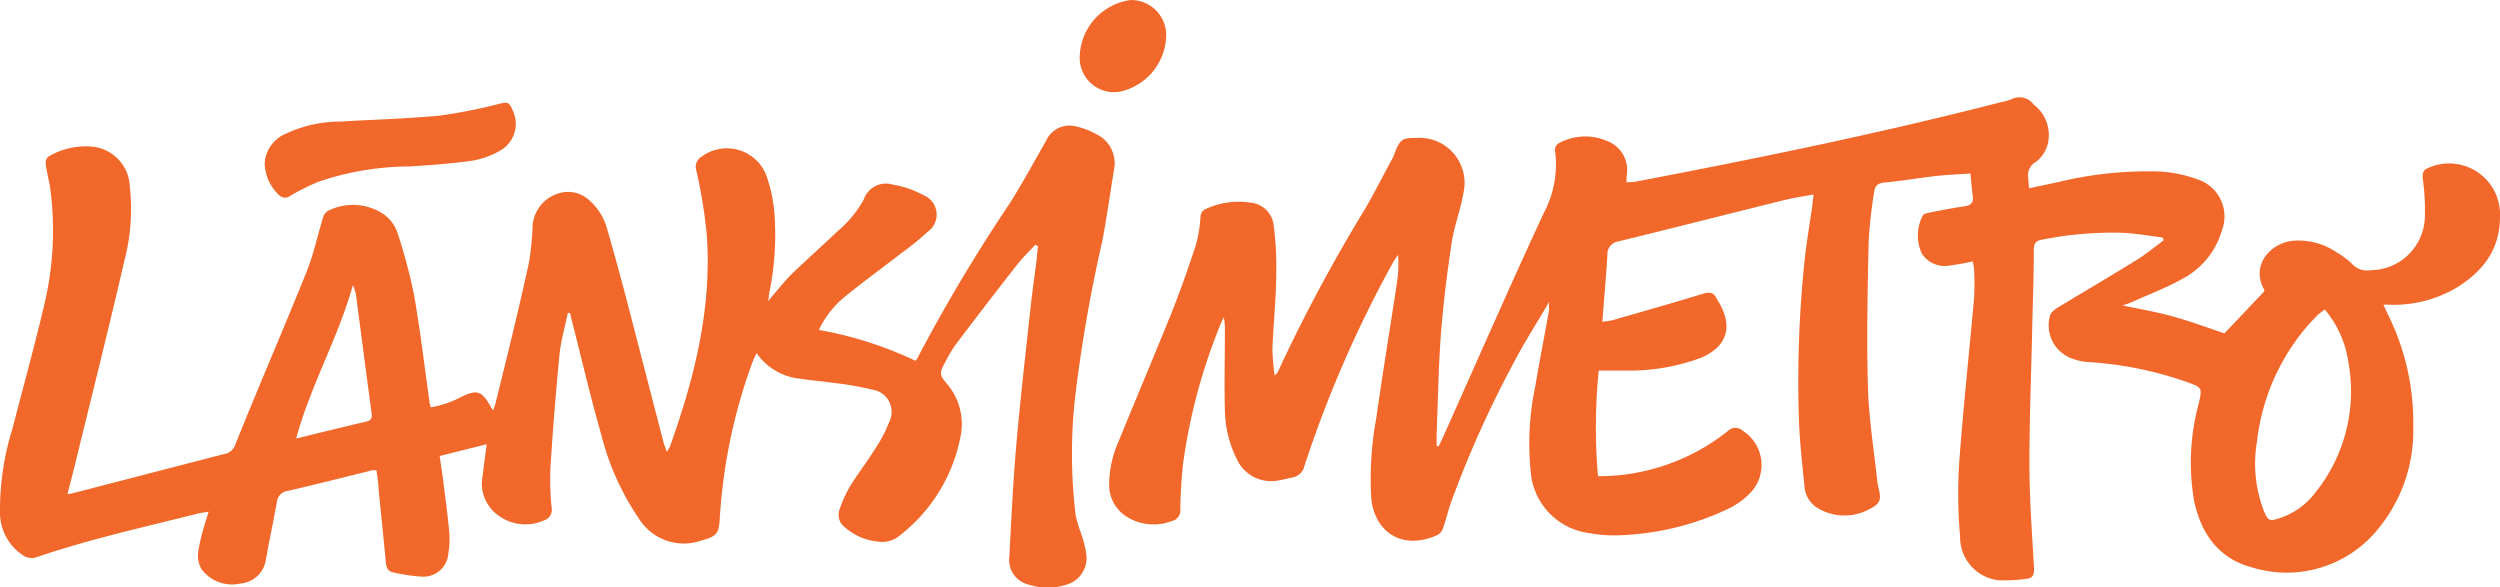
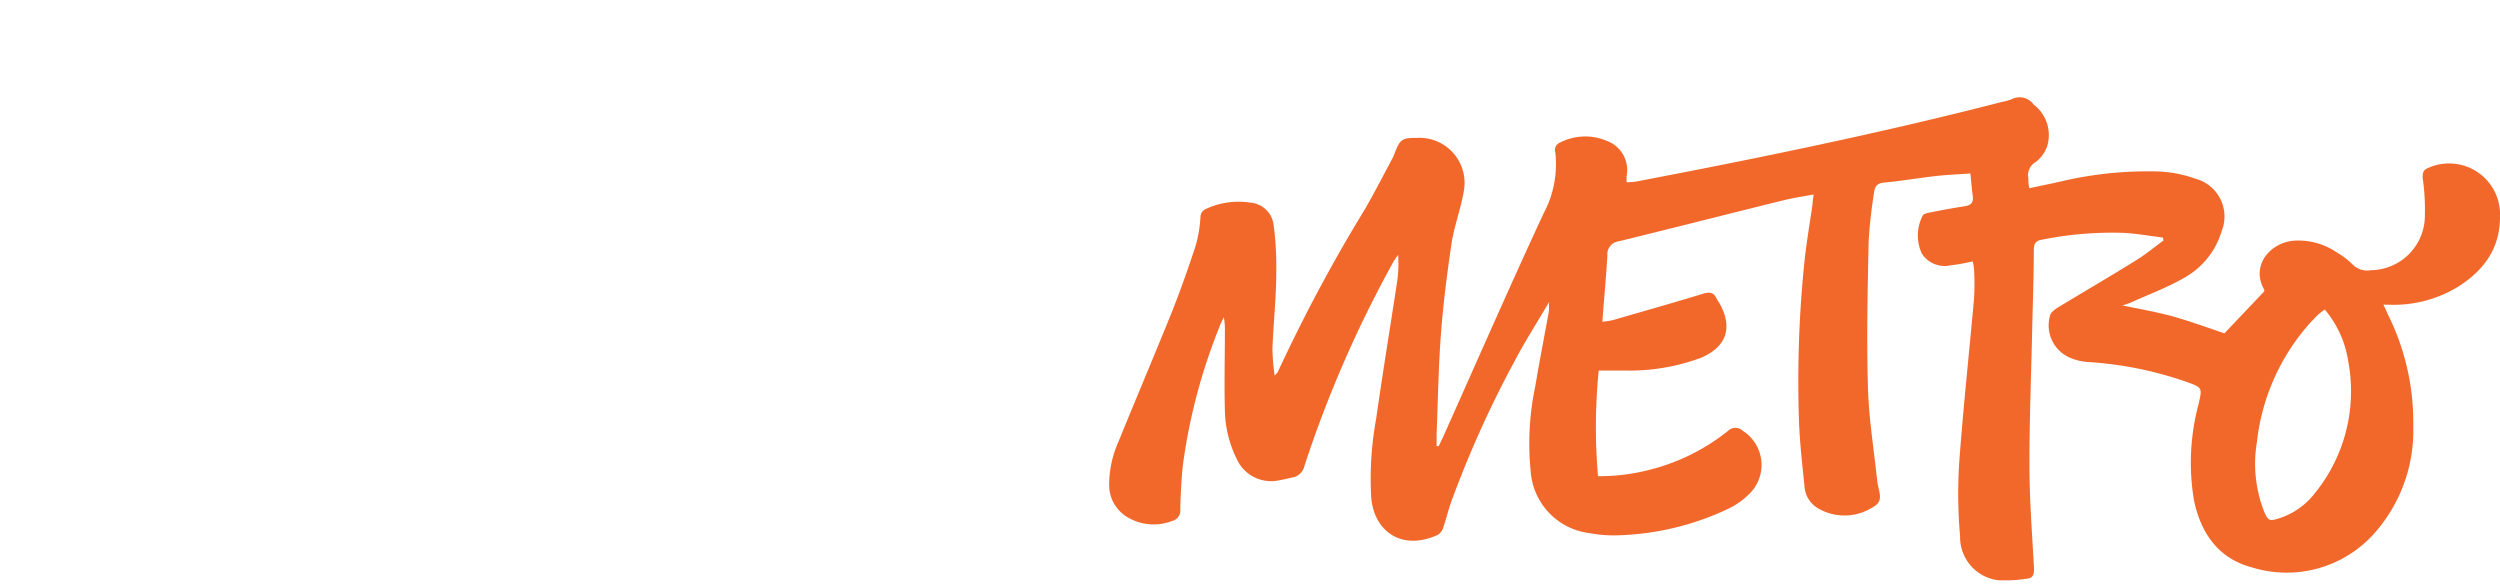
<svg xmlns="http://www.w3.org/2000/svg" viewBox="0 0 213 50.05">
  <defs>
    <style>.cls-1{fill:#f2672a;}</style>
  </defs>
  <title>lansimetro-logo-orange</title>
  <g id="Layer_2" data-name="Layer 2">
    <g id="Layer_1-2" data-name="Layer 1">
      <path class="cls-1" d="M132,25.7c-1,1.72-2.09,3.4-3,5.15a90.72,90.72,0,0,0-5.34,11.86c-.27.75-.45,1.53-.71,2.28a1.06,1.06,0,0,1-.45.58c-3.06,1.4-5.41-.29-5.67-3.14a28.26,28.26,0,0,1,.42-6.75c.54-3.82,1.17-7.63,1.75-11.44a11,11,0,0,0,.12-2.52,5.88,5.88,0,0,0-.36.51,100.26,100.26,0,0,0-7.62,17.46,1.29,1.29,0,0,1-1.06,1c-.36.07-.72.17-1.09.23a3.21,3.21,0,0,1-3.63-1.84,9.67,9.67,0,0,1-1-4.09c-.06-2.25,0-4.51,0-6.77a5.4,5.4,0,0,0-.09-1.19c-.11.23-.23.45-.32.69a48.82,48.82,0,0,0-3.17,11.92c-.13,1.25-.19,2.5-.22,3.75a.91.91,0,0,1-.71,1,4.3,4.3,0,0,1-3.56-.2,3.19,3.19,0,0,1-1.79-2.91,9.12,9.12,0,0,1,.82-3.71c1.48-3.63,3-7.22,4.47-10.85.76-1.9,1.44-3.84,2.08-5.78a11.54,11.54,0,0,0,.41-2.43.76.76,0,0,1,.49-.72,6.61,6.61,0,0,1,3.74-.53,2.18,2.18,0,0,1,2,1.88,27.22,27.22,0,0,1,.23,4c0,2.2-.25,4.41-.33,6.61A19.63,19.63,0,0,0,108.6,32c.18-.2.25-.24.27-.31a137,137,0,0,1,7.46-13.93c.82-1.43,1.57-2.9,2.35-4.35.06-.12.1-.25.15-.37.45-1.17.64-1.3,1.87-1.29a3.84,3.84,0,0,1,4,4.62c-.24,1.41-.76,2.78-1,4.19-.4,2.66-.74,5.33-.94,8s-.25,5.64-.36,8.45c0,.34,0,.67,0,1l.18,0c.14-.3.29-.59.42-.89,2.83-6.32,5.6-12.66,8.51-18.93a8.83,8.83,0,0,0,1-5.21.69.69,0,0,1,.42-.84,4.68,4.68,0,0,1,3.94-.15,2.65,2.65,0,0,1,1.72,3,4.79,4.79,0,0,0,0,.54,6.22,6.22,0,0,0,.8-.06c10.47-2,20.88-4.13,31.19-6.79a3.87,3.87,0,0,0,.84-.24,1.47,1.47,0,0,1,1.84.46,3.27,3.27,0,0,1,1.2,3.41,2.82,2.82,0,0,1-1,1.48,1.32,1.32,0,0,0-.64,1.45c0,.23,0,.46.08.8.94-.21,1.82-.38,2.69-.58a32,32,0,0,1,7.68-.86,10.89,10.89,0,0,1,3.83.64,3.33,3.33,0,0,1,2.2,4.41,6.79,6.79,0,0,1-3.35,4.1c-1.38.78-2.89,1.34-4.34,2a7,7,0,0,1-.78.27c1.56.33,3.06.58,4.51,1s2.82.92,4.18,1.38l3.39-3.57a.31.31,0,0,0,0-.15c-1.18-2.09.55-4,2.49-4.17a5.8,5.8,0,0,1,3.7,1,6.64,6.64,0,0,1,1.32,1,1.72,1.72,0,0,0,1.58.51,4.65,4.65,0,0,0,4.6-4.7,18.74,18.74,0,0,0-.19-3.17c0-.47.06-.67.47-.84A4.34,4.34,0,0,1,213,18.46c0,2.76-1.41,4.61-3.62,6a10.52,10.52,0,0,1-5.87,1.5l-.44,0c.16.34.28.62.41.89a20.63,20.63,0,0,1,2.13,9.5,13.16,13.16,0,0,1-3.37,9.15,10,10,0,0,1-10.38,2.84c-2.83-.75-4.32-2.87-4.92-5.65a19.22,19.22,0,0,1,.39-8.3c.3-1.36.32-1.36-1-1.84a31.24,31.24,0,0,0-8.5-1.71,4.54,4.54,0,0,1-1.31-.3,3,3,0,0,1-1.86-3.64c.05-.27.4-.53.67-.7,2.21-1.34,4.44-2.64,6.63-4,.83-.51,1.58-1.13,2.37-1.71l-.05-.25c-1.12-.14-2.23-.34-3.35-.4a30.31,30.31,0,0,0-7,.59c-.57.1-.64.43-.65.9,0,2.26-.09,4.53-.14,6.79-.08,3.83-.24,7.66-.23,11.49,0,3,.23,5.9.39,8.85,0,.49-.09.79-.58.84a12,12,0,0,1-2.53.13A3.7,3.7,0,0,1,167,45.7a41.54,41.54,0,0,1-.08-6.21c.34-4.7.85-9.38,1.27-14.07a22.61,22.61,0,0,0,0-2.47,3.87,3.87,0,0,0-.12-.68,19,19,0,0,1-1.94.35,2.32,2.32,0,0,1-2.38-1,3.66,3.66,0,0,1,.06-3.24c.05-.15.38-.23.6-.27,1-.2,2-.39,3-.54.52-.08.74-.31.67-.85s-.13-1.21-.2-1.94c-1,.07-1.94.11-2.87.21-1.51.17-3,.43-4.52.57-.59.06-.76.36-.82.85a41.2,41.2,0,0,0-.46,4.12c-.09,4.18-.18,8.36-.06,12.53.08,2.67.52,5.34.8,8a5.17,5.17,0,0,0,.11.54c.24,1,.13,1.3-.73,1.75a4.45,4.45,0,0,1-4.36,0,2.35,2.35,0,0,1-1.23-1.95c-.19-1.88-.41-3.76-.47-5.64a99.27,99.27,0,0,1,.47-13.47c.17-1.64.46-3.27.69-4.9,0-.23.05-.47.09-.82-.91.17-1.74.29-2.55.49-4.7,1.16-9.39,2.36-14.09,3.51a1.09,1.09,0,0,0-.93,1.17c-.11,1.85-.28,3.7-.43,5.68.37-.06.64-.08.91-.15,2.55-.74,5.11-1.46,7.66-2.24.55-.17.91-.14,1.16.4a2.39,2.39,0,0,0,.21.34c1.21,2.1.68,3.77-1.55,4.72a17.5,17.5,0,0,1-6.49,1.08c-.71,0-1.43,0-2.21,0a48.54,48.54,0,0,0-.06,9,16.85,16.85,0,0,0,4.18-.49,17.52,17.52,0,0,0,6.9-3.37.9.9,0,0,1,1.26,0,3.44,3.44,0,0,1,.64,5.28,6.49,6.49,0,0,1-1.93,1.38,23.5,23.5,0,0,1-9.4,2.24,11.34,11.34,0,0,1-2.39-.19,5.72,5.72,0,0,1-5-5.31,23.66,23.66,0,0,1,.4-7.22c.35-2.1.76-4.18,1.14-6.28.05-.31,0-.63.05-.95Zm66.08.66c-.21.16-.36.26-.5.38s-.49.49-.73.74a18.22,18.22,0,0,0-4.56,10.18,11.18,11.18,0,0,0,.6,5.89c.36.83.45.88,1.32.6a6.21,6.21,0,0,0,3-2.11,13.78,13.78,0,0,0,2.85-11.31A8.85,8.85,0,0,0,198.06,26.36Z" />
-       <path class="cls-1" d="M88.2,20.86c-.52.56-1.07,1.09-1.54,1.69Q84,25.94,81.41,29.38a9.93,9.93,0,0,0-.82,1.37c-.6,1.13-.59,1.13.22,2.11a5.28,5.28,0,0,1,1,4.47,14,14,0,0,1-5.16,8.3,2.27,2.27,0,0,1-1.79.52A5,5,0,0,1,72,44.94a1.34,1.34,0,0,1-.46-1.57,11.11,11.11,0,0,1,.89-1.95c.69-1.11,1.49-2.14,2.18-3.25A11.35,11.35,0,0,0,75.74,36a1.92,1.92,0,0,0-1.39-2.8,27.91,27.91,0,0,0-3.45-.59c-.89-.14-1.8-.19-2.69-.34a5.1,5.1,0,0,1-3.75-2.19c-.12.26-.22.43-.29.62a46.73,46.73,0,0,0-2.84,13.38c-.07,1.42-.25,1.61-1.66,2a4.5,4.5,0,0,1-5.19-1.83A22.38,22.38,0,0,1,51.22,37c-.91-3.16-1.65-6.38-2.47-9.57l-.18-.77-.19,0c-.24,1.18-.59,2.35-.71,3.54-.31,3.21-.57,6.41-.77,9.62A23.14,23.14,0,0,0,47,43.26a.94.94,0,0,1-.69,1.09,3.85,3.85,0,0,1-3.87-.45,3.31,3.31,0,0,1-1.33-3.3c.11-.92.24-1.83.35-2.75l-4,1c.1.72.22,1.45.31,2.18.18,1.45.38,2.9.51,4.35a6.85,6.85,0,0,1-.08,1.75,2.13,2.13,0,0,1-2.27,2,15.37,15.37,0,0,1-2.42-.36c-.43-.08-.59-.37-.63-.8-.2-2.12-.42-4.23-.63-6.35,0-.5-.11-1-.18-1.56-.27,0-.47,0-.67.09-2.3.56-4.59,1.15-6.9,1.68a1.05,1.05,0,0,0-.91.94c-.23,1.28-.49,2.56-.74,3.83-.06.32-.1.63-.18.94a2.39,2.39,0,0,1-2.21,2.18,3.23,3.23,0,0,1-3.32-1.27A2.43,2.43,0,0,1,16.89,47a16.31,16.31,0,0,1,.53-2.25c.1-.35.22-.69.36-1.16-.36.07-.59.09-.81.14C12.3,44.9,7.6,45.94,3,47.51a1.33,1.33,0,0,1-1-.17,4.37,4.37,0,0,1-2-3.78,23.07,23.07,0,0,1,1.05-7c.9-3.5,1.88-7,2.7-10.51a27.1,27.1,0,0,0,.56-9.75C4.23,15.54,4,14.79,3.9,14a.74.74,0,0,1,.21-.65A6.21,6.21,0,0,1,8,12.51a3.55,3.55,0,0,1,3.06,3.39,17.35,17.35,0,0,1-.43,6.18c-1.31,5.67-2.73,11.32-4.12,17-.23,1-.49,1.94-.76,3,.33,0,.53-.08.73-.13l12.59-3.26A1.19,1.19,0,0,0,20,38c2-5,4.12-9.87,6.12-14.84.6-1.49.93-3.09,1.41-4.64a.91.91,0,0,1,.39-.54,4.69,4.69,0,0,1,4.51.11,3.22,3.22,0,0,1,1.47,1.84,45.77,45.77,0,0,1,1.38,5.23c.53,3,.88,6,1.3,9,0,.16.07.31.12.54a8,8,0,0,0,2.49-.83c1.46-.72,1.84-.61,2.64.81,0,.06.08.12.18.27a3.91,3.91,0,0,0,.19-.53c1-4,2-8.06,2.88-12.11a24.56,24.56,0,0,0,.29-2.85,3.11,3.11,0,0,1,2.28-3,2.63,2.63,0,0,1,2.53.58,5,5,0,0,1,1.55,2.48c.63,2.16,1.22,4.35,1.79,6.53,1,3.86,2,7.73,3,11.59.07.26.17.5.29.85a2.19,2.19,0,0,0,.27-.45c2.09-5.83,3.58-11.77,3.14-18a42.85,42.85,0,0,0-.89-5.5,1,1,0,0,1,.46-1.2A3.6,3.6,0,0,1,65.31,15,12.73,12.73,0,0,1,66,18.43a24.51,24.51,0,0,1-.49,6.67c0,.15,0,.3-.09.57.73-.83,1.33-1.61,2-2.29,1.32-1.27,2.69-2.49,4-3.73A9.48,9.48,0,0,0,73.59,17a2,2,0,0,1,2.48-1.27,8.25,8.25,0,0,1,2.61.9,1.78,1.78,0,0,1,.38,3.1,24.14,24.14,0,0,1-2.29,1.86c-1.62,1.25-3.28,2.46-4.86,3.75a8.07,8.07,0,0,0-2.14,2.77A32.28,32.28,0,0,1,78,30.74a1.65,1.65,0,0,0,.16-.22A141.68,141.68,0,0,1,86,17.37c1.11-1.75,2.1-3.58,3.13-5.38a2.19,2.19,0,0,1,2.59-1.21,6.24,6.24,0,0,1,1.62.62,2.73,2.73,0,0,1,1.58,3c-.33,2.05-.62,4.1-1,6.12a127.77,127.77,0,0,0-2.27,12.89,43.48,43.48,0,0,0,0,10.51,10.12,10.12,0,0,0,.4,1.37,9.27,9.27,0,0,1,.5,1.91,2.36,2.36,0,0,1-1.74,2.63,5,5,0,0,1-3.07,0A2.16,2.16,0,0,1,86,47.39c.16-3.13.31-6.27.58-9.39.34-3.87.78-7.73,1.2-11.59.16-1.48.38-3,.56-4.43,0-.34.07-.68.1-1Zm-63,16.51c2.13-.52,4.07-1,6-1.45.44-.1.52-.32.46-.73-.45-3.32-.88-6.64-1.32-10a2.23,2.23,0,0,0-.09-.39,4.12,4.12,0,0,0-.18-.51C28.79,28.84,26.47,32.81,25.23,37.37Z" />
-       <path class="cls-1" d="M22.55,13.91a2.92,2.92,0,0,1,1.76-2.5,10.89,10.89,0,0,1,4.63-1.05c2.84-.17,5.68-.24,8.51-.51a44.1,44.1,0,0,0,5.07-1c.75-.17.86-.16,1.15.53a2.63,2.63,0,0,1-1,3.42,7.17,7.17,0,0,1-2.44.89c-1.76.25-3.54.38-5.31.49a24.51,24.51,0,0,0-7.75,1.29,19.45,19.45,0,0,0-2.42,1.2.73.73,0,0,1-1-.07A3.86,3.86,0,0,1,22.55,13.91Z" />
-       <path class="cls-1" d="M92,4.67A5,5,0,0,1,96.36,0a3,3,0,0,1,3,2.89,5,5,0,0,1-4,4.93A2.93,2.93,0,0,1,92,4.67Z" />
    </g>
  </g>
</svg>